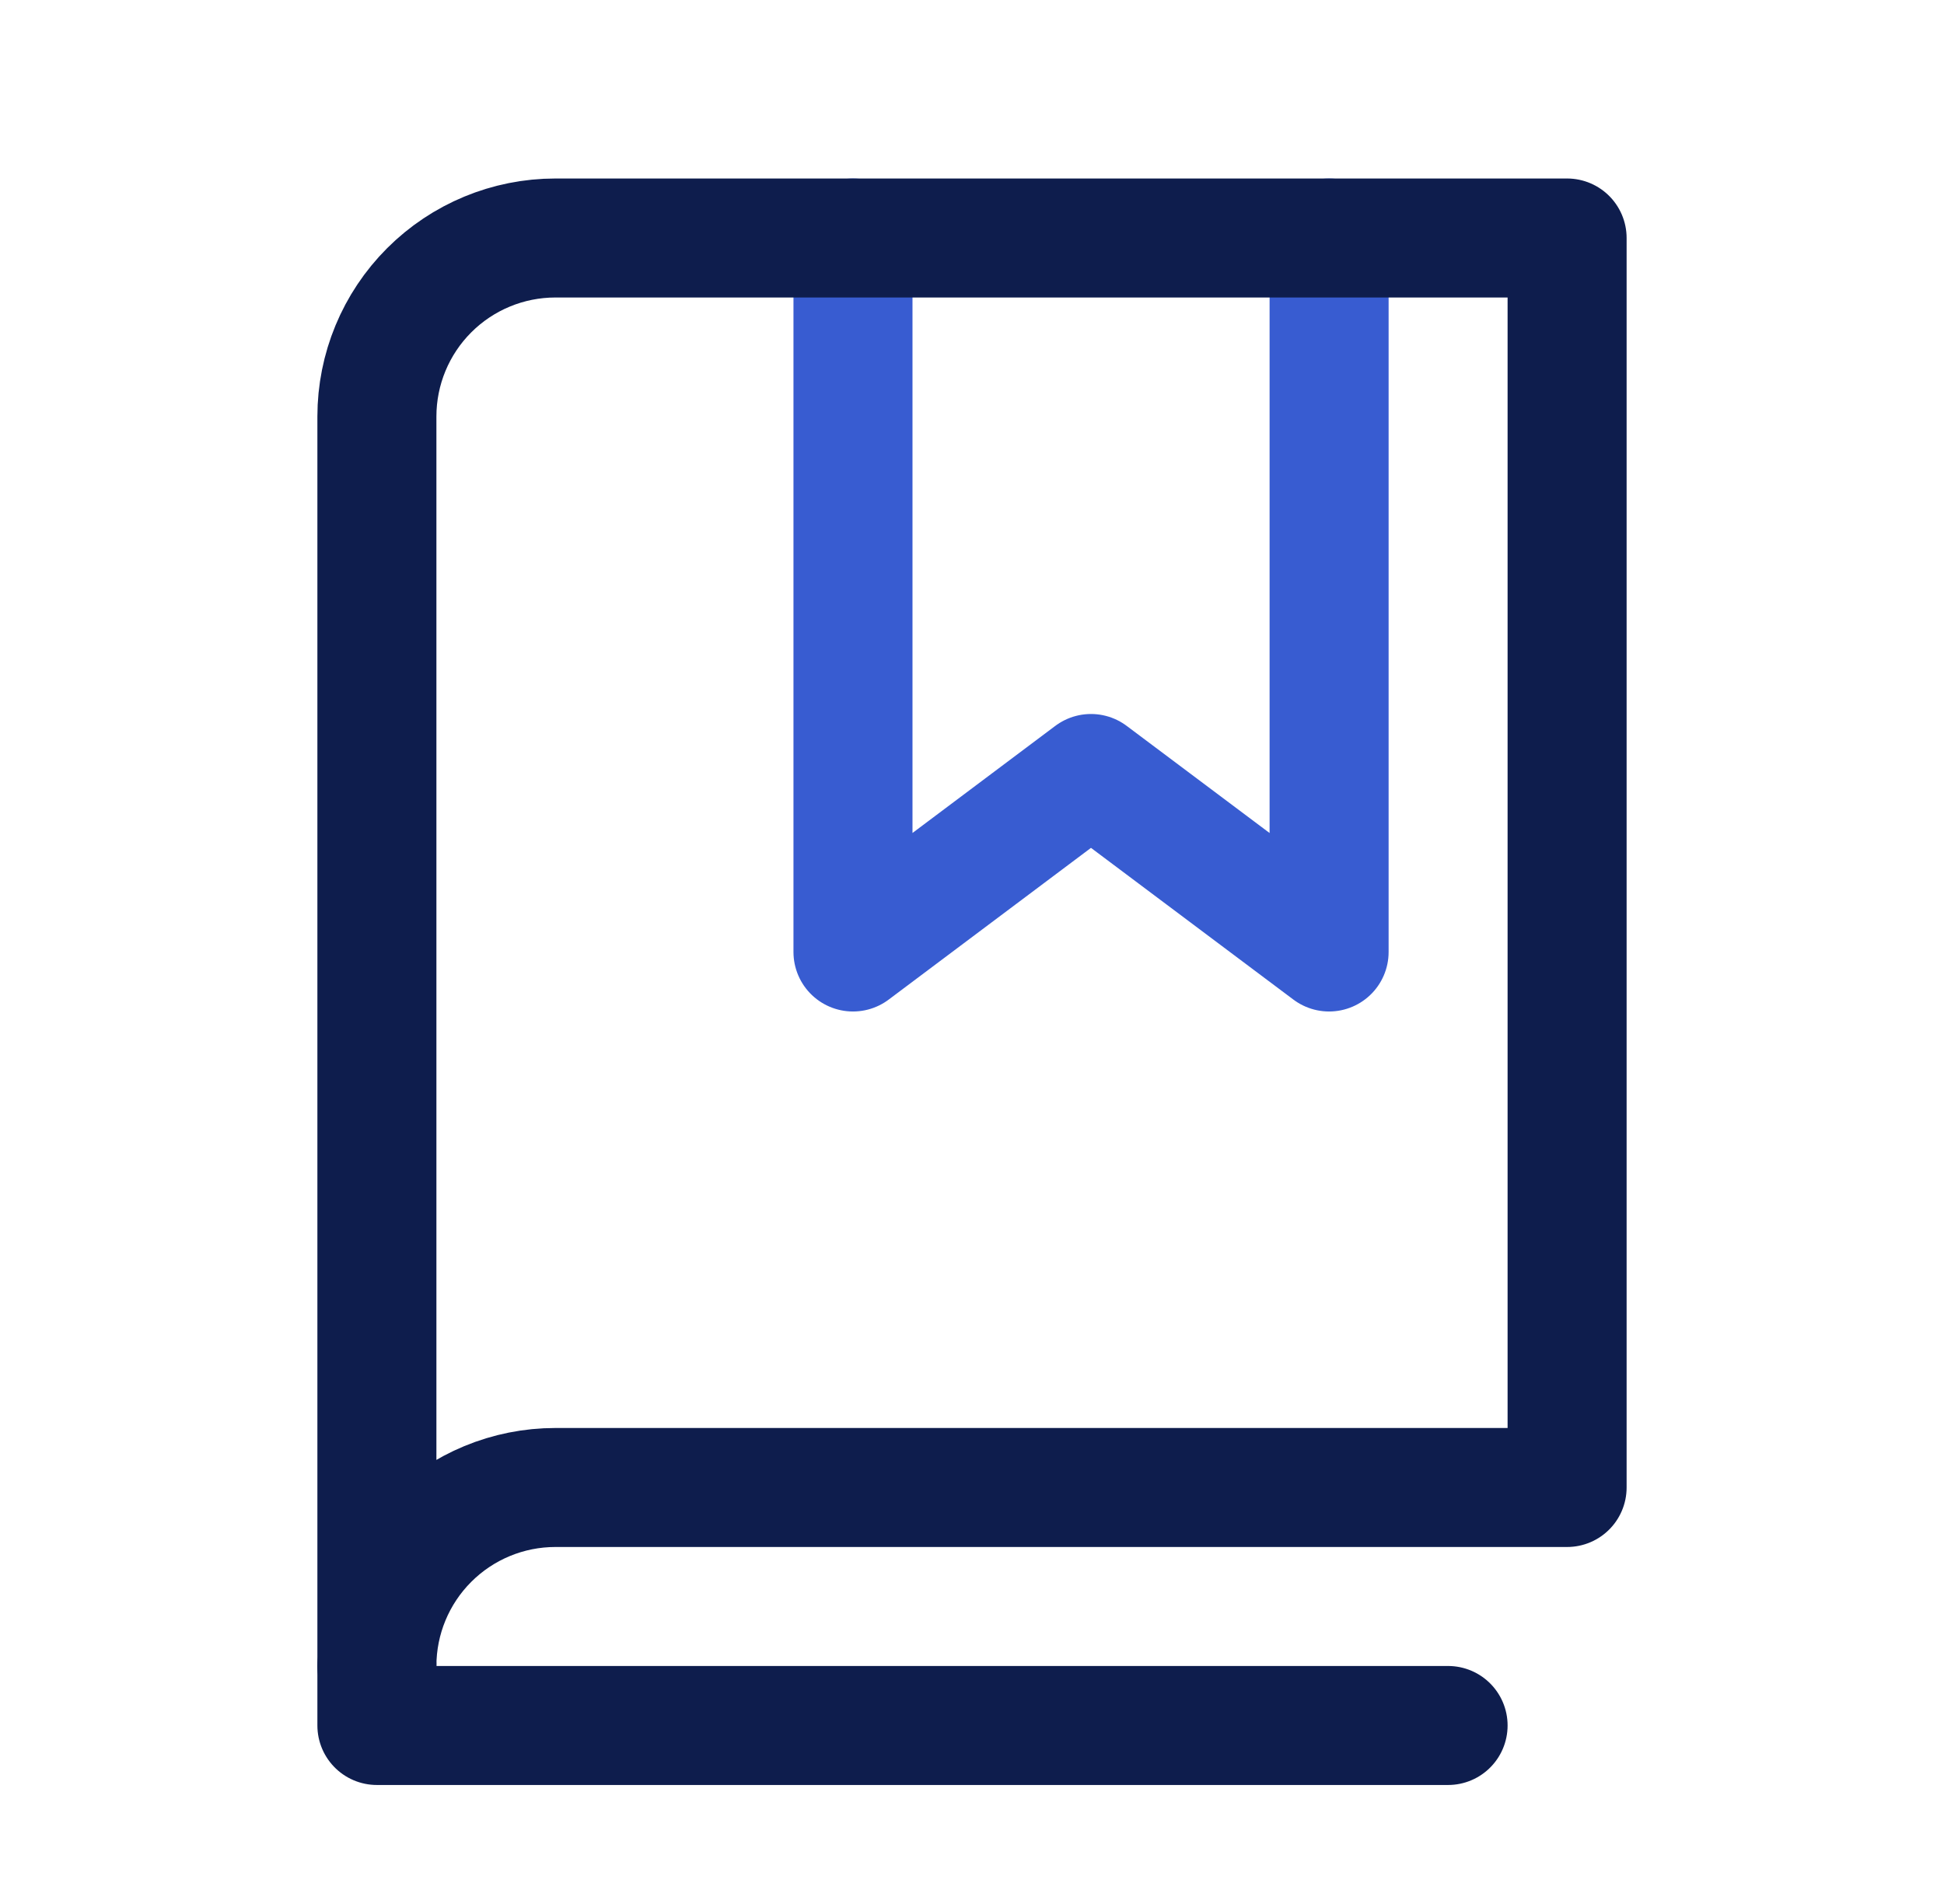
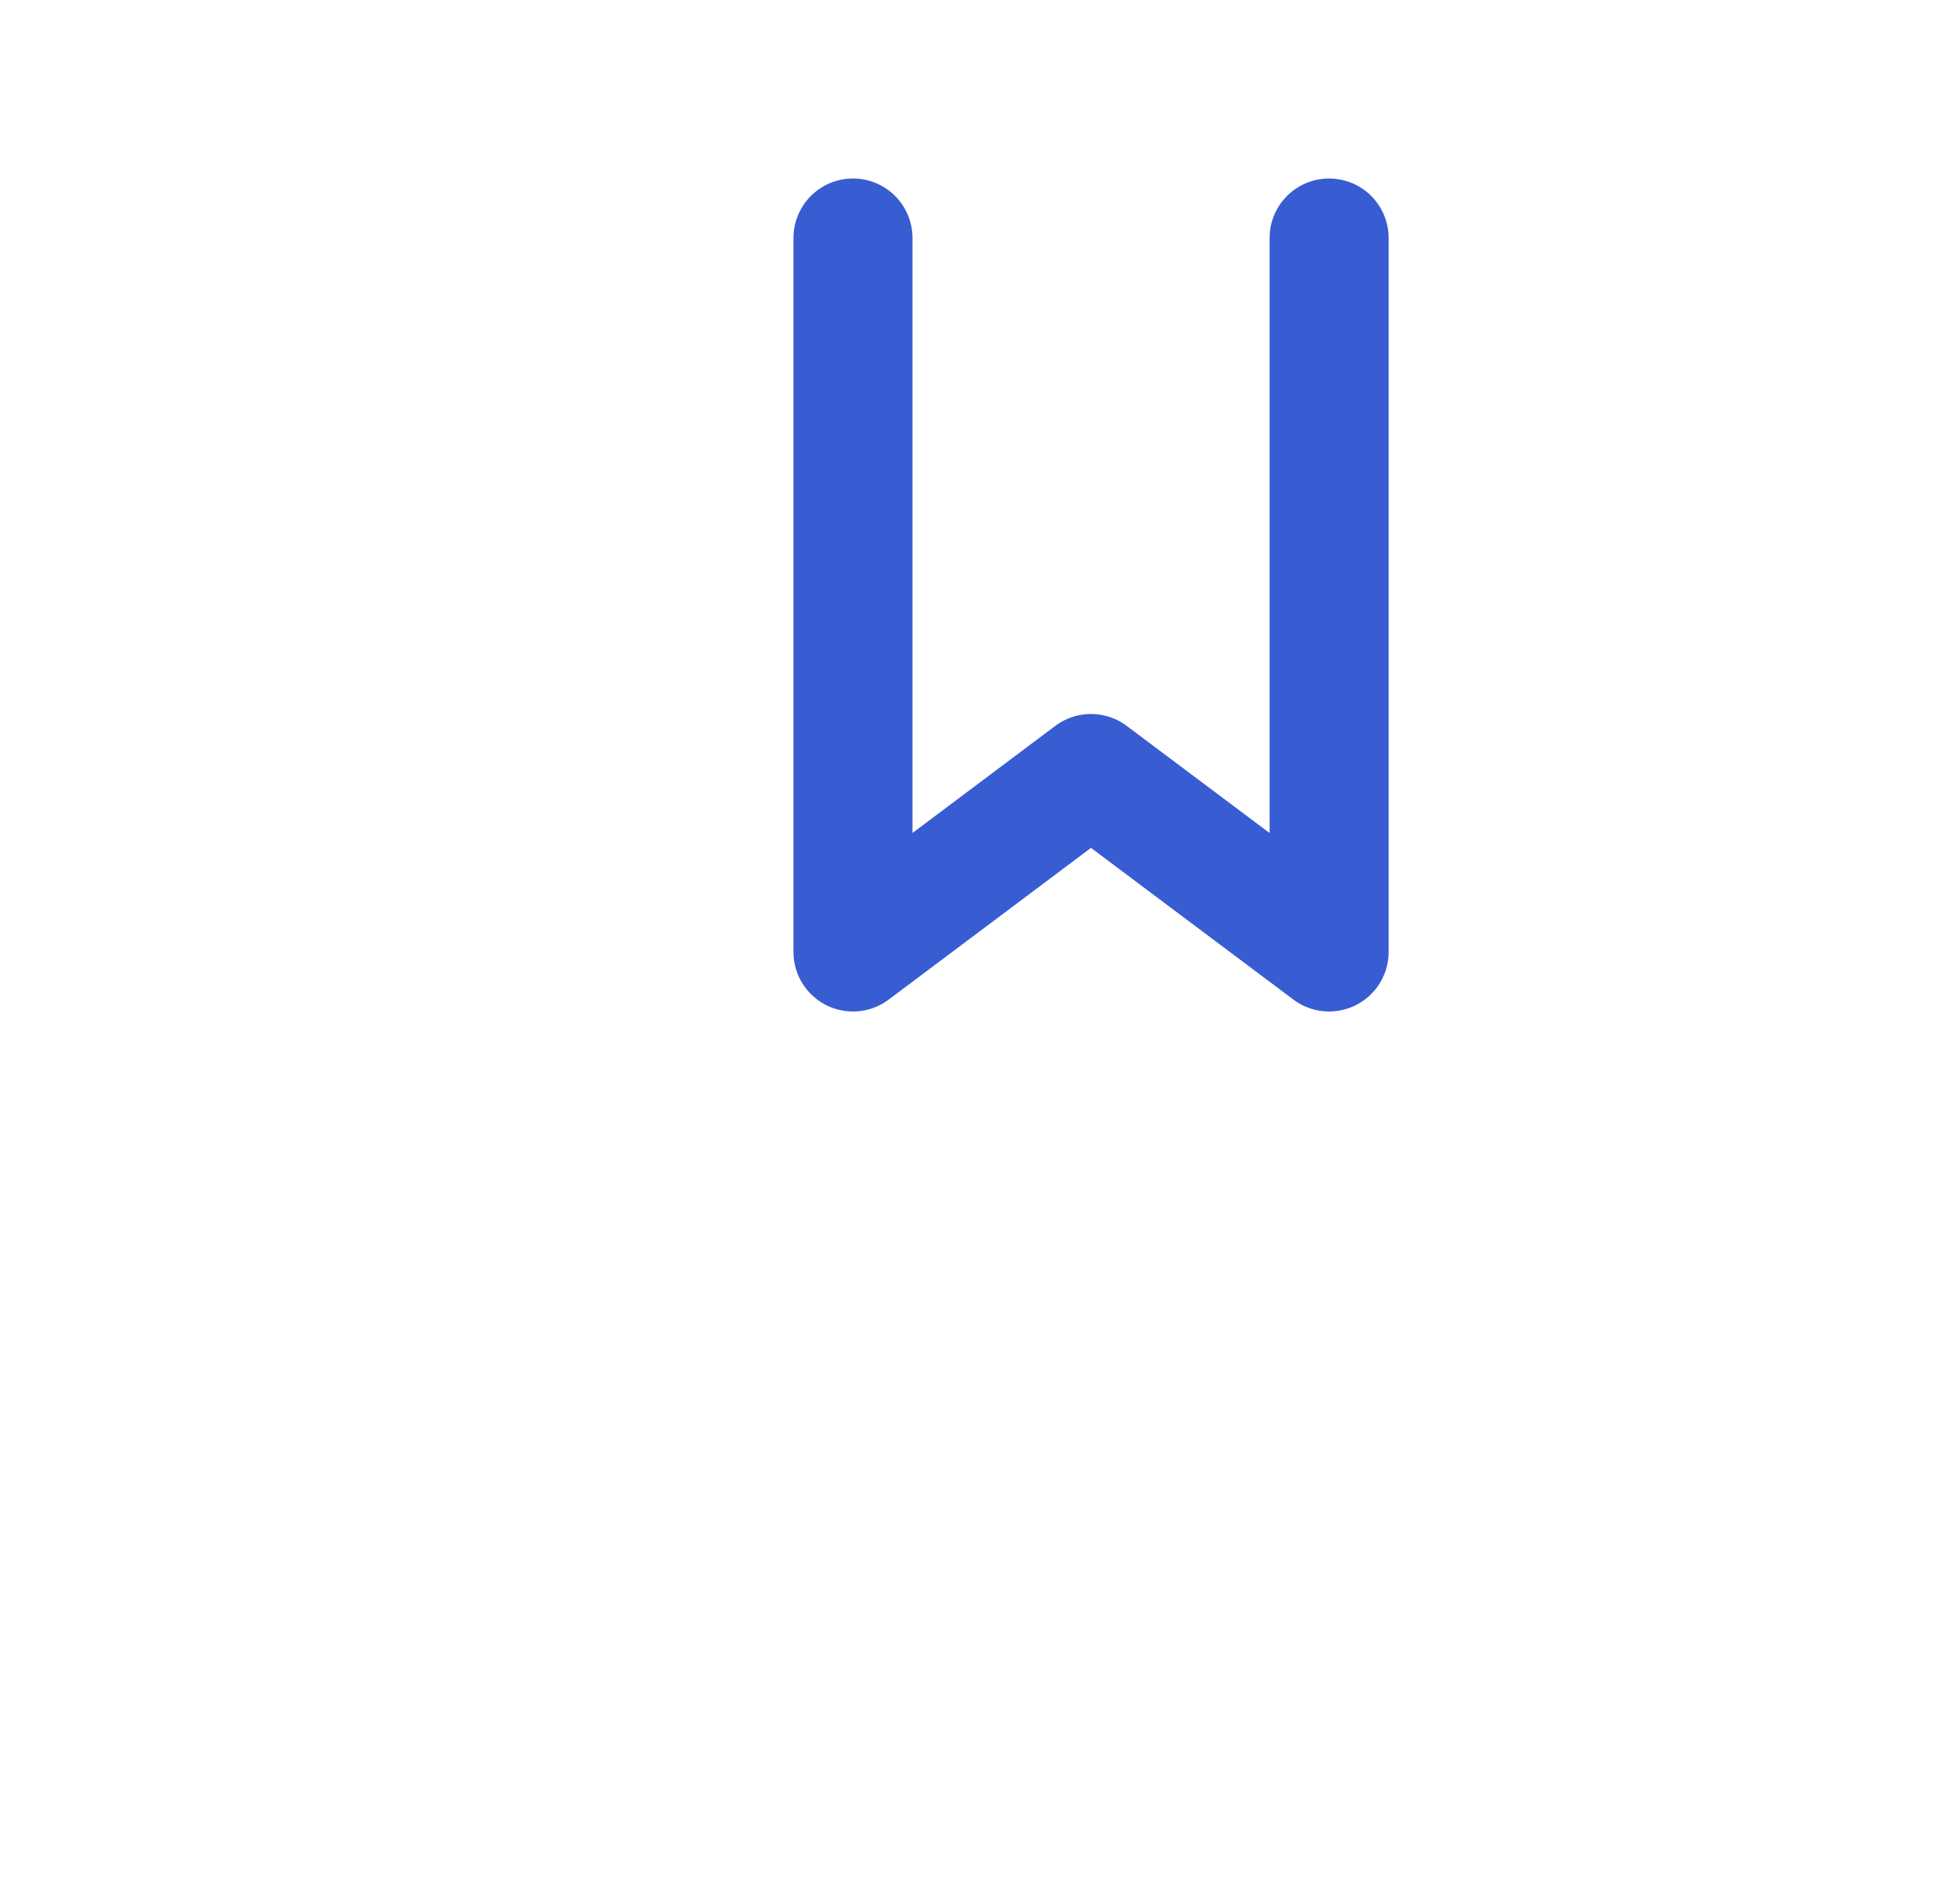
<svg xmlns="http://www.w3.org/2000/svg" width="49" height="48" viewBox="0 0 49 48" fill="none">
  <path d="M33.501 6V24L27.499 19.5L21.5 24V6" stroke="#385CD1" stroke-width="3" stroke-linecap="round" stroke-linejoin="round" />
-   <path d="M9.5 42C9.5 40.806 9.974 39.662 10.818 38.818C11.662 37.974 12.806 37.5 14 37.5H39.5V6H14C12.806 6 11.662 6.474 10.818 7.318C9.974 8.162 9.5 9.307 9.5 10.5V42Z" stroke="#0E1D4D" stroke-width="3" stroke-linecap="round" stroke-linejoin="round" />
-   <path d="M9.5 42V43.5H36.5" stroke="#0E1D4D" stroke-width="3" stroke-linecap="round" stroke-linejoin="round" />
</svg>